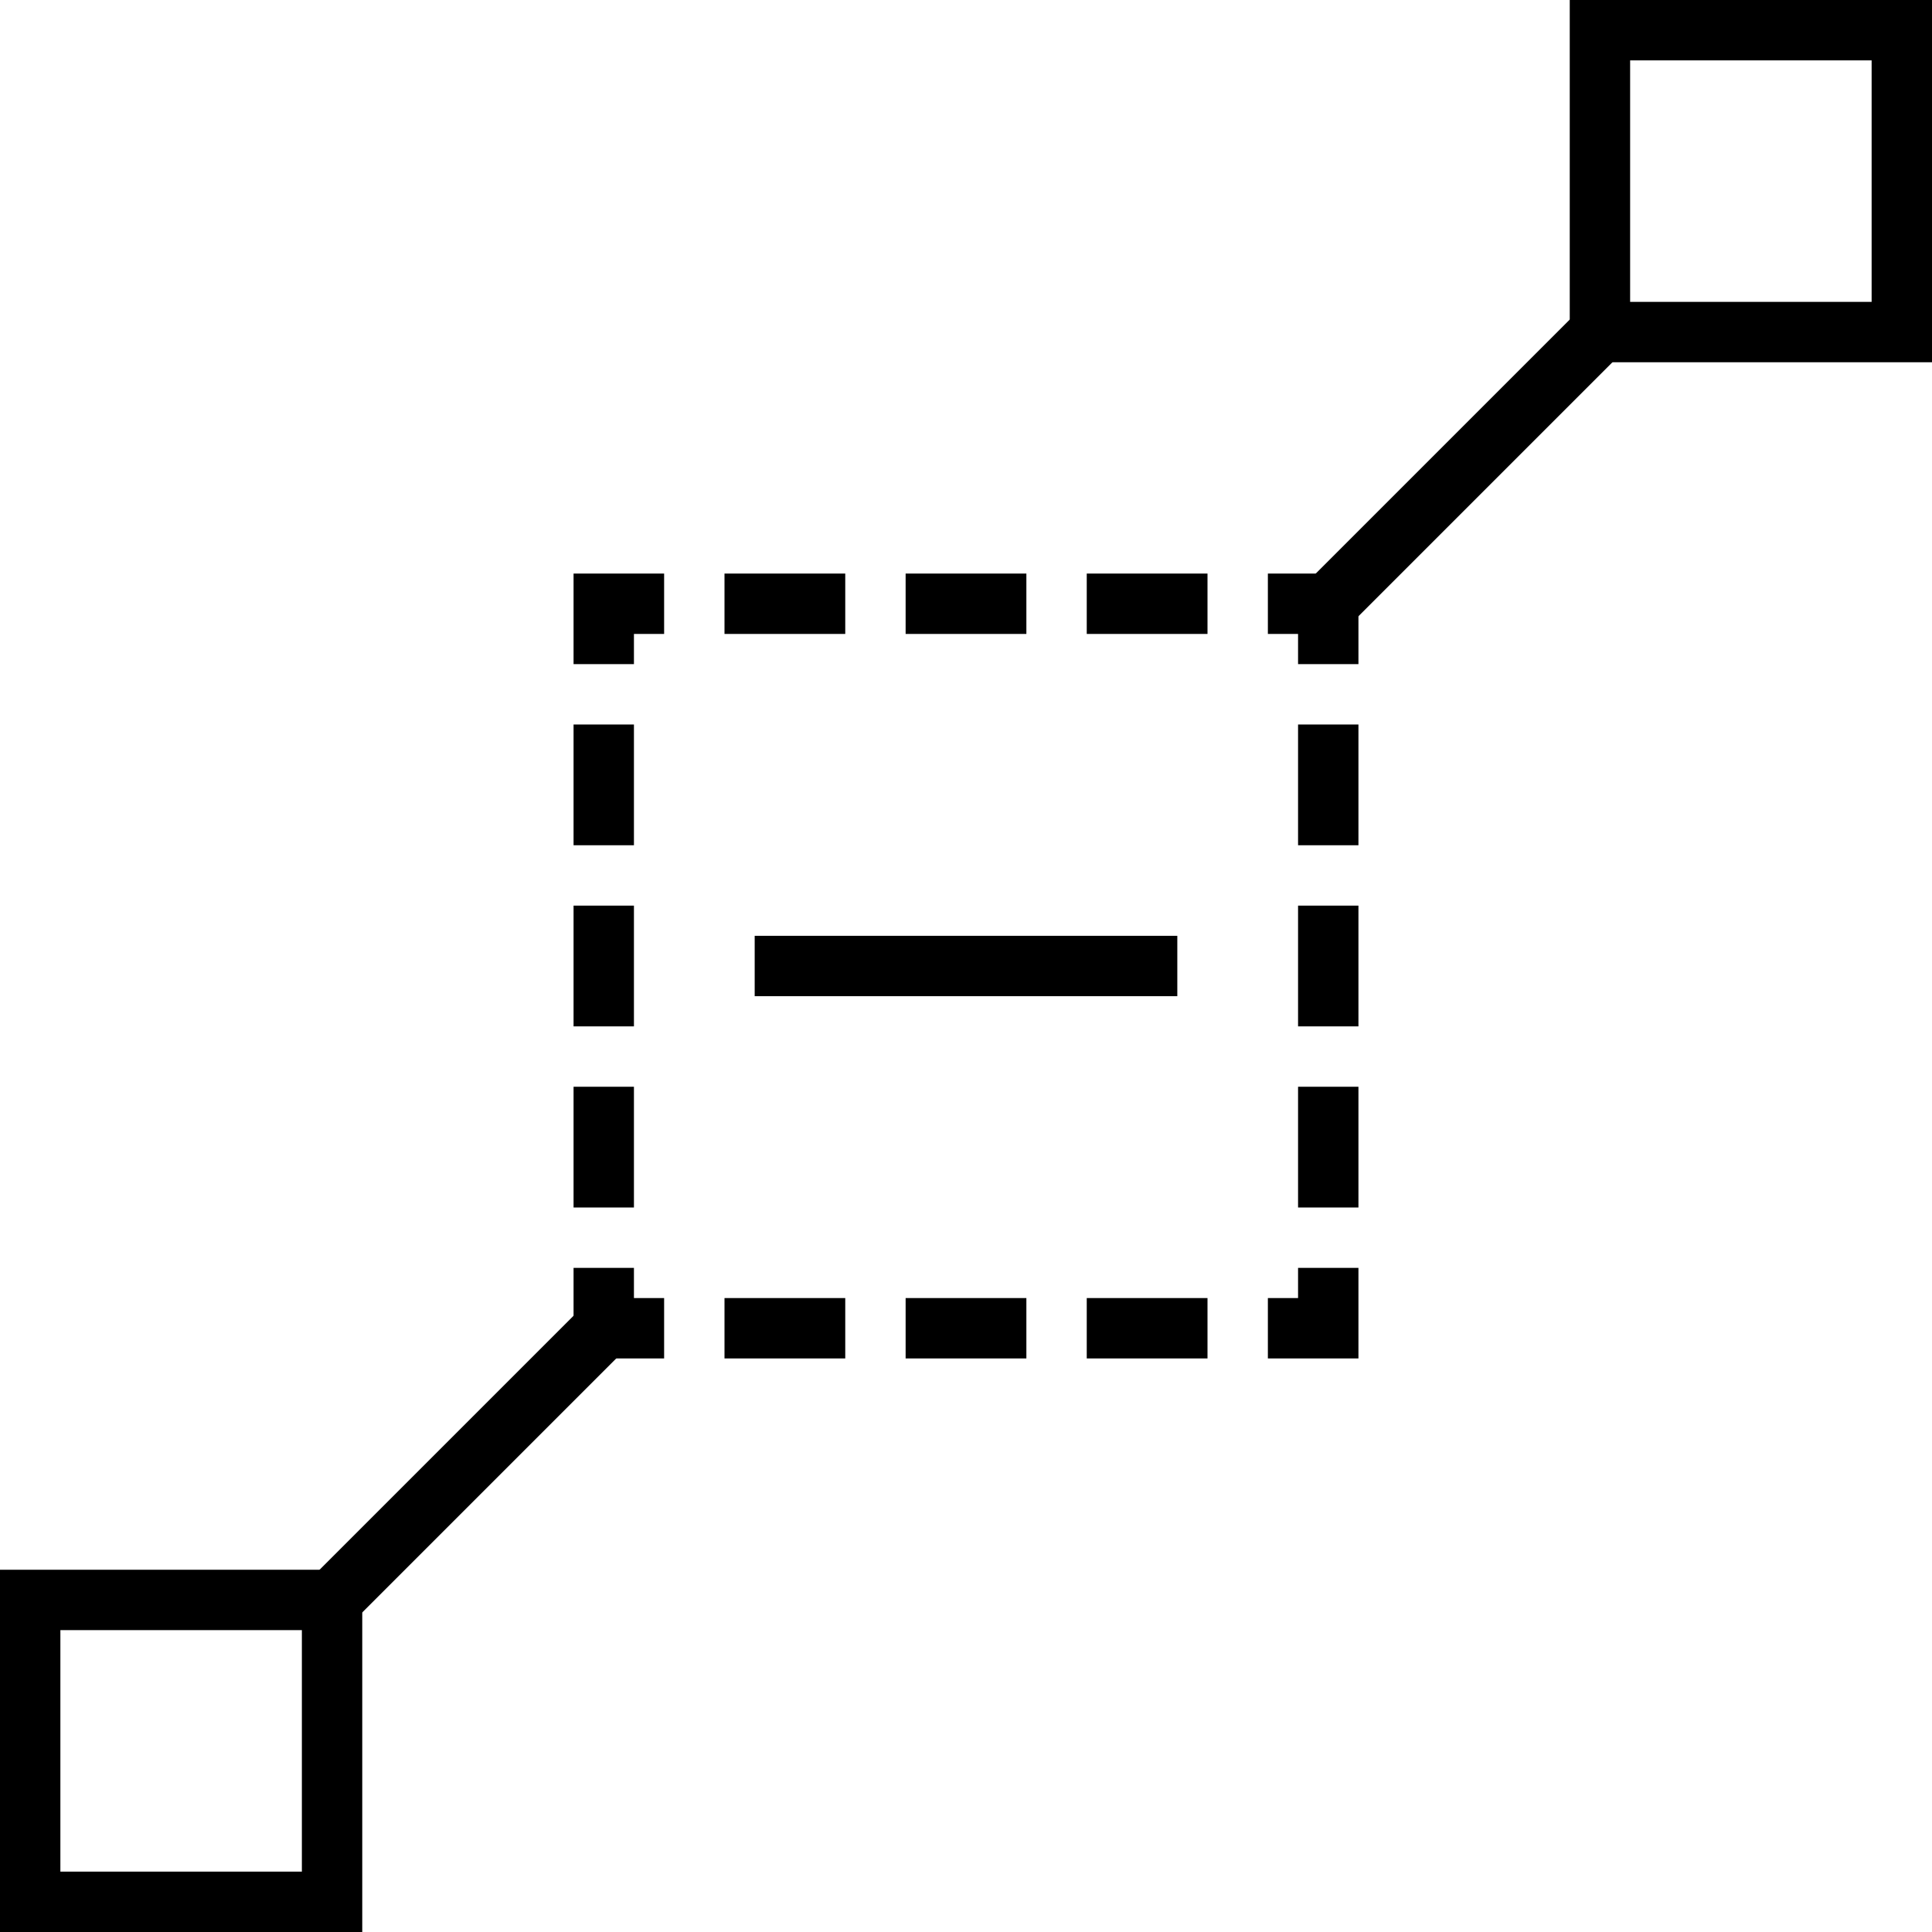
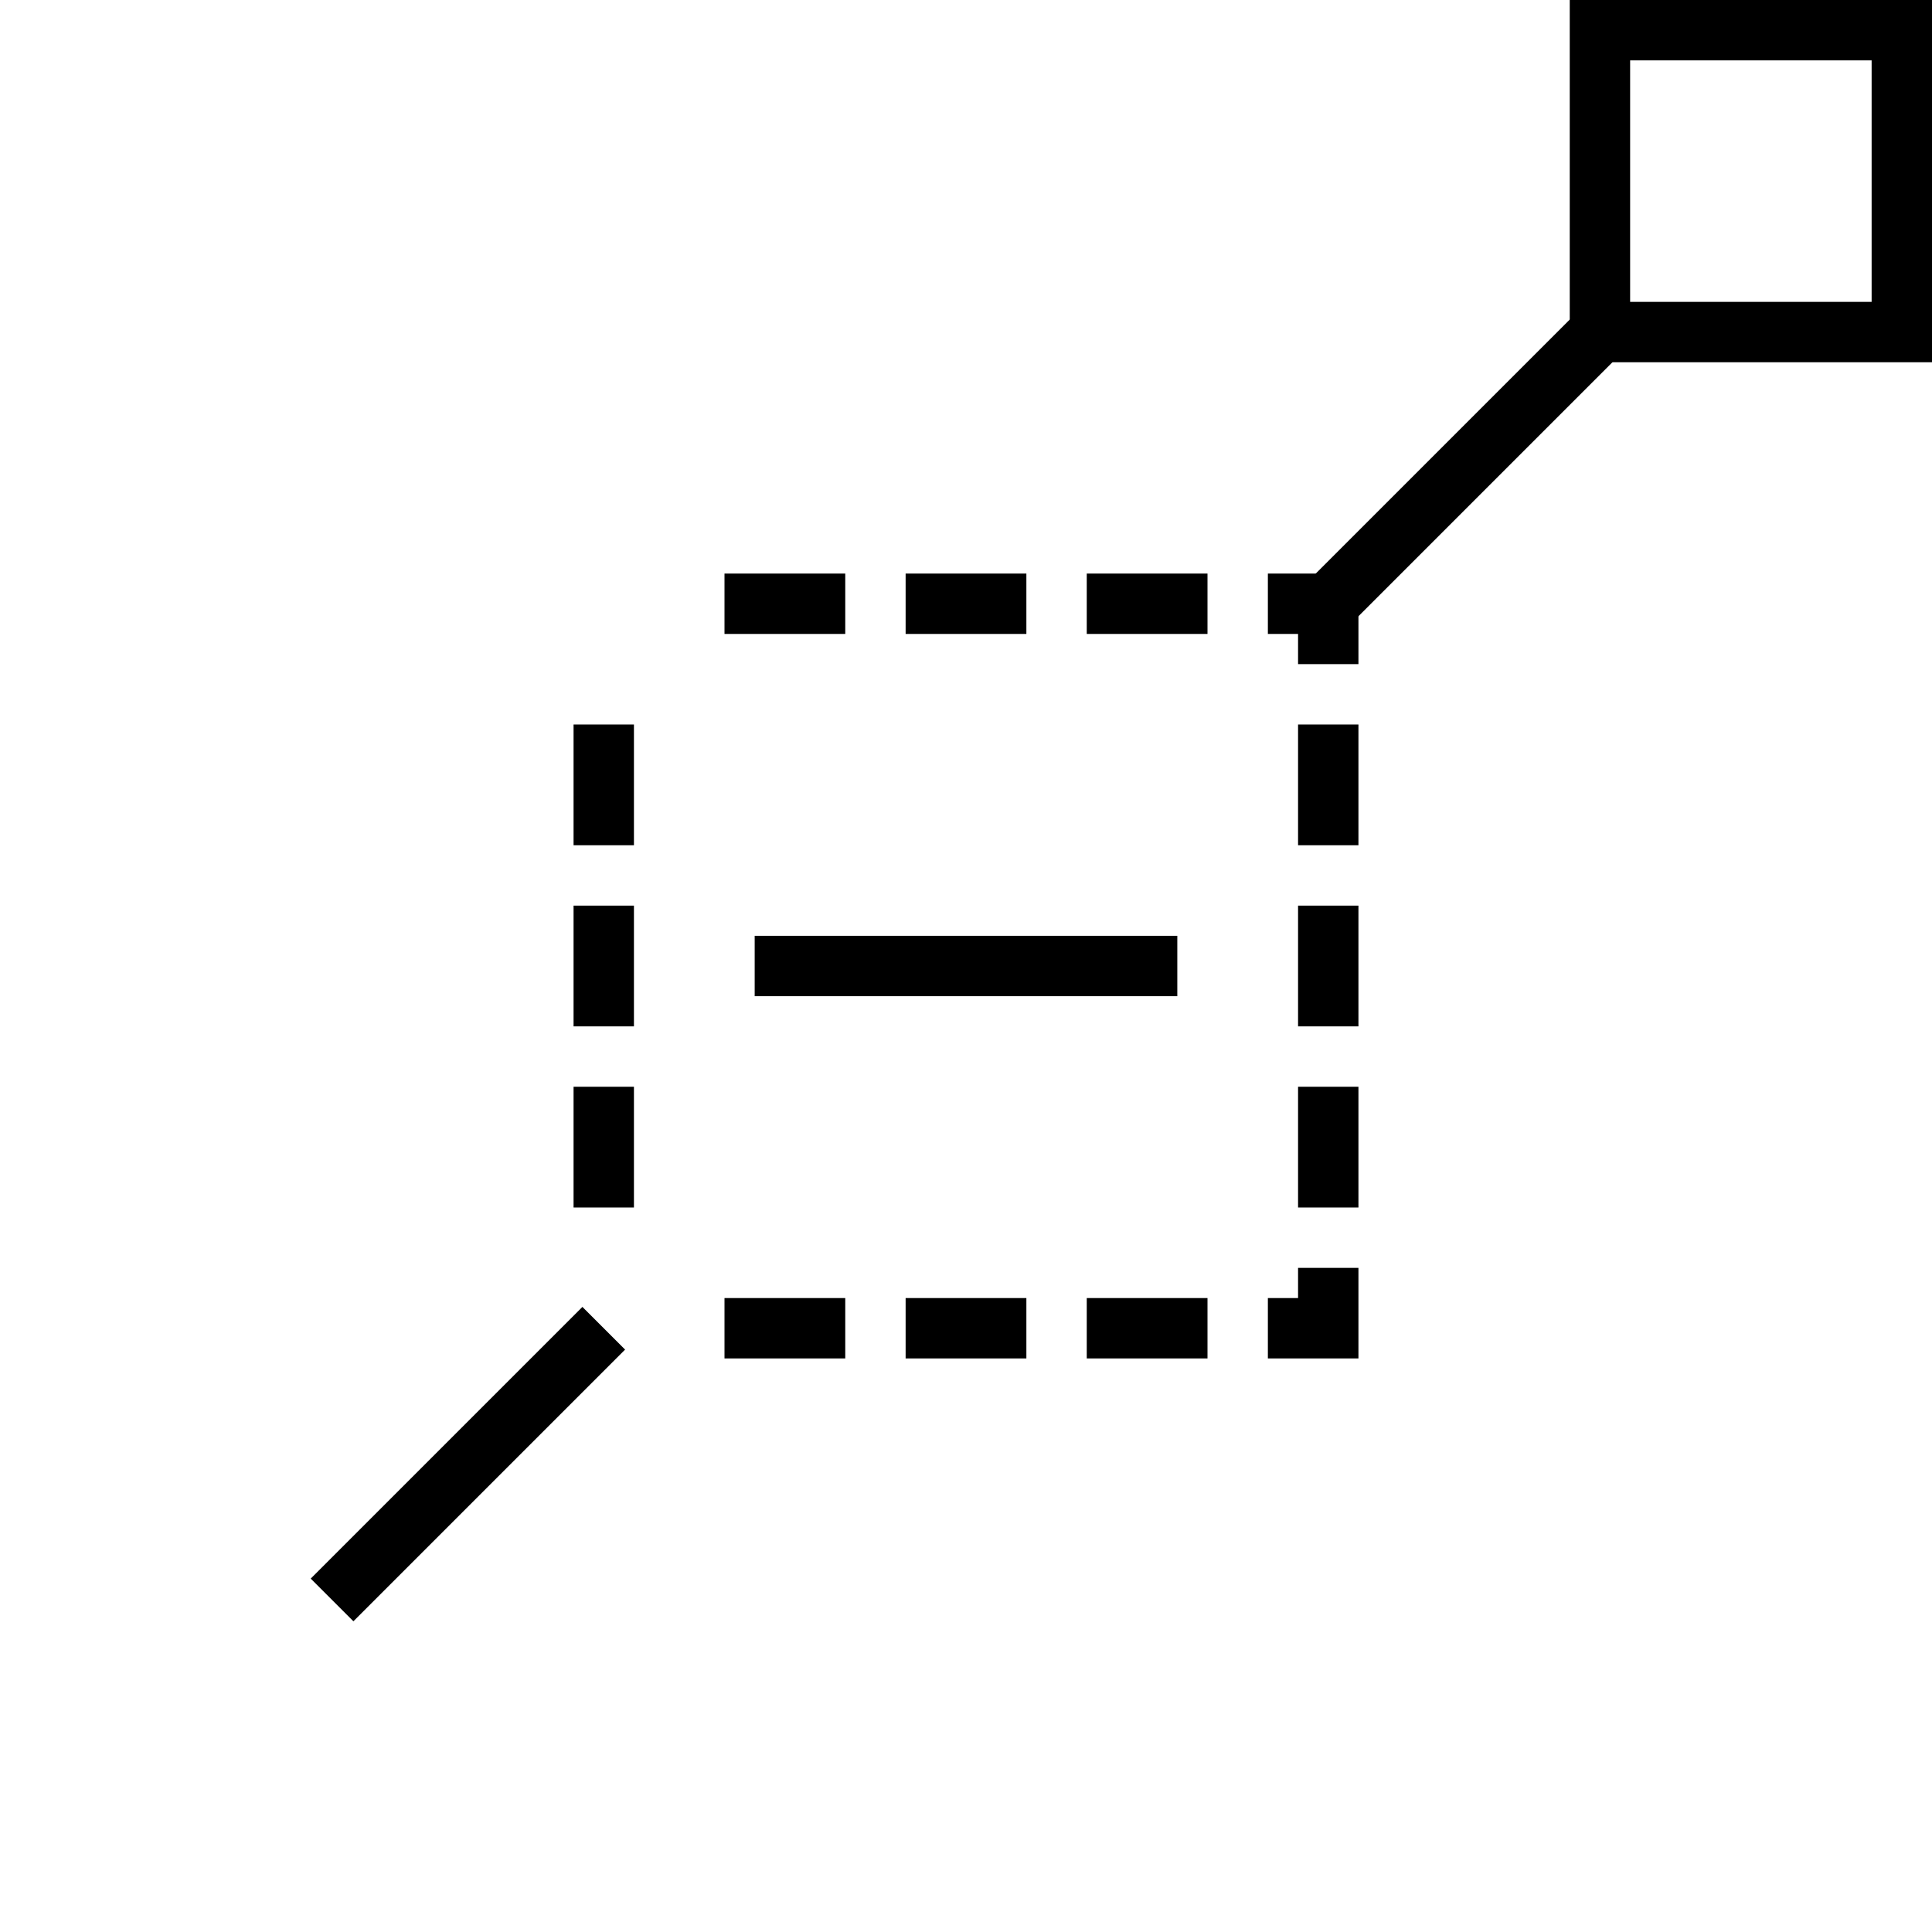
<svg xmlns="http://www.w3.org/2000/svg" version="1.0" id="Layer_1" width="800px" height="800px" viewBox="0 0 64 64" enable-background="new 0 0 64 64" xml:space="preserve">
-   <rect x="1" y="53" fill="none" stroke="#000000" stroke-width="2" stroke-miterlimit="10" width="10" height="10" />
  <rect x="53" y="1" fill="none" stroke="#000000" stroke-width="2" stroke-miterlimit="10" width="10" height="10" />
  <g>
    <g>
      <polyline fill="none" stroke="#000000" stroke-width="2" stroke-miterlimit="10" points="44,22 44,20 42,20   " />
      <line fill="none" stroke="#000000" stroke-width="2" stroke-miterlimit="10" stroke-dasharray="4,2" x1="40" y1="20" x2="23" y2="20" />
-       <polyline fill="none" stroke="#000000" stroke-width="2" stroke-miterlimit="10" points="22,20 20,20 20,22   " />
      <line fill="none" stroke="#000000" stroke-width="2" stroke-miterlimit="10" stroke-dasharray="4,2" x1="20" y1="24" x2="20" y2="41" />
-       <polyline fill="none" stroke="#000000" stroke-width="2" stroke-miterlimit="10" points="20,42 20,44 22,44   " />
      <line fill="none" stroke="#000000" stroke-width="2" stroke-miterlimit="10" stroke-dasharray="4,2" x1="24" y1="44" x2="41" y2="44" />
      <polyline fill="none" stroke="#000000" stroke-width="2" stroke-miterlimit="10" points="42,44 44,44 44,42   " />
      <line fill="none" stroke="#000000" stroke-width="2" stroke-miterlimit="10" stroke-dasharray="4,2" x1="44" y1="40" x2="44" y2="23" />
    </g>
  </g>
  <line fill="none" stroke="#000000" stroke-width="2" stroke-miterlimit="10" x1="11" y1="53" x2="20" y2="44" />
  <line fill="none" stroke="#000000" stroke-width="2" stroke-miterlimit="10" x1="44" y1="20" x2="53" y2="11" />
  <line fill="none" stroke="#000000" stroke-width="2" stroke-miterlimit="10" x1="39" y1="32" x2="25" y2="32" />
</svg>